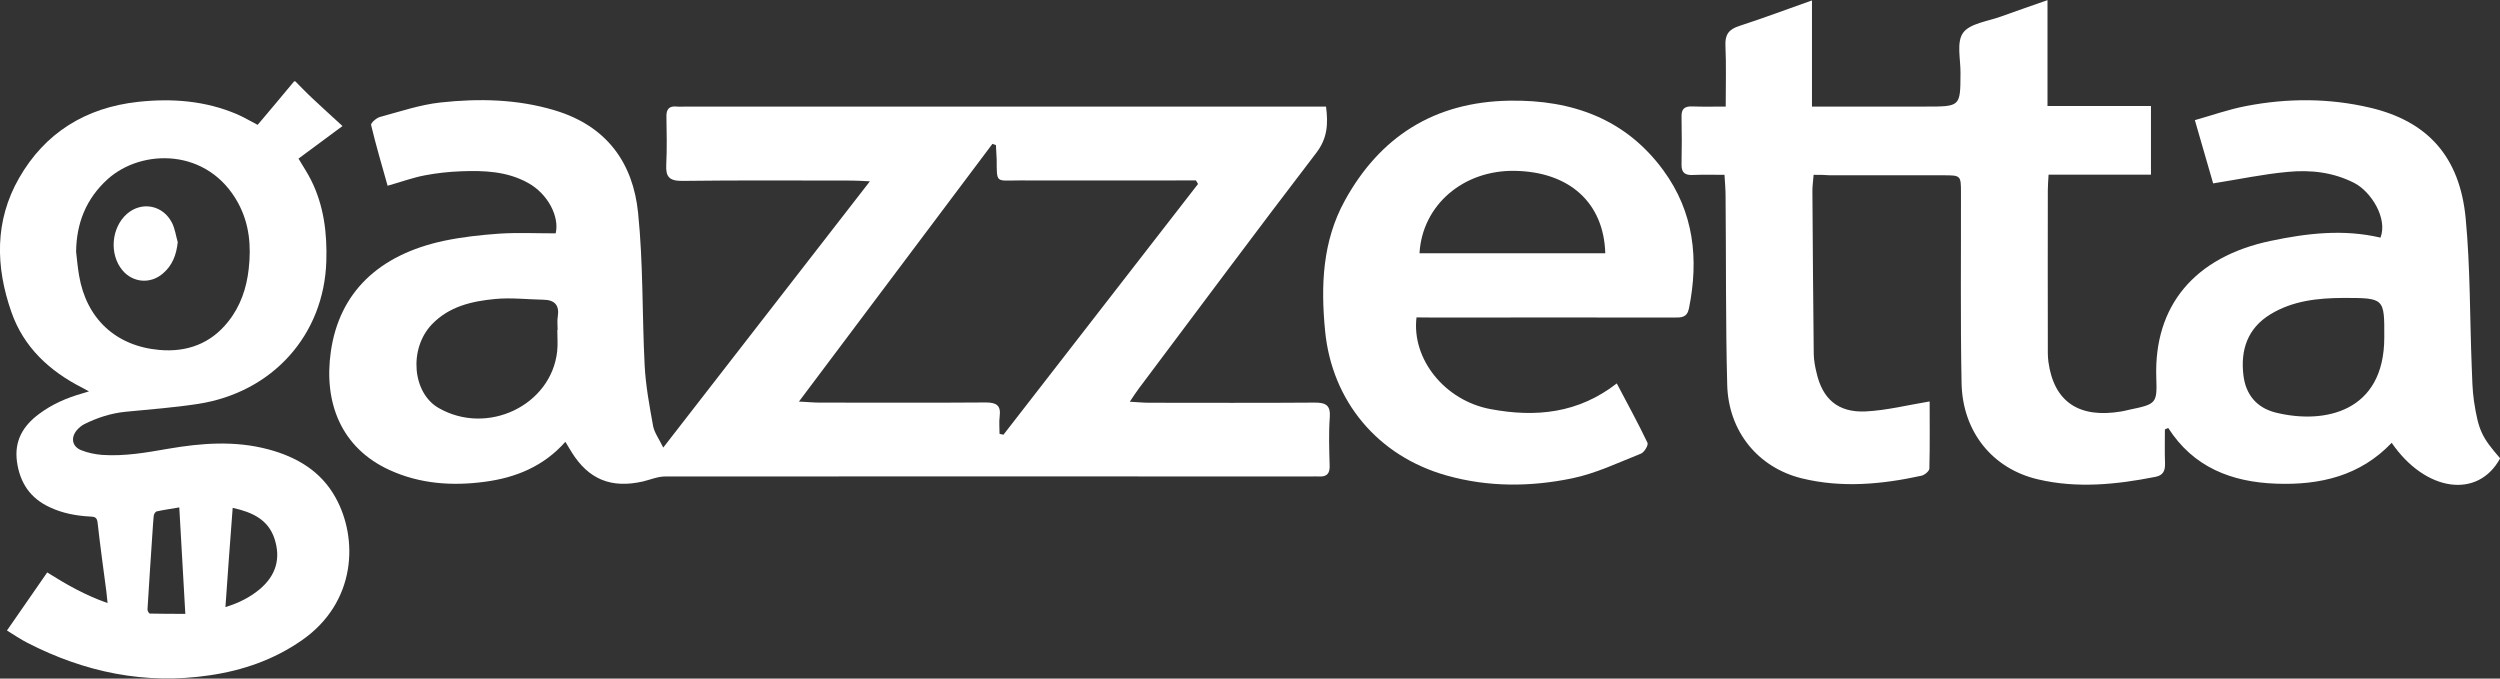
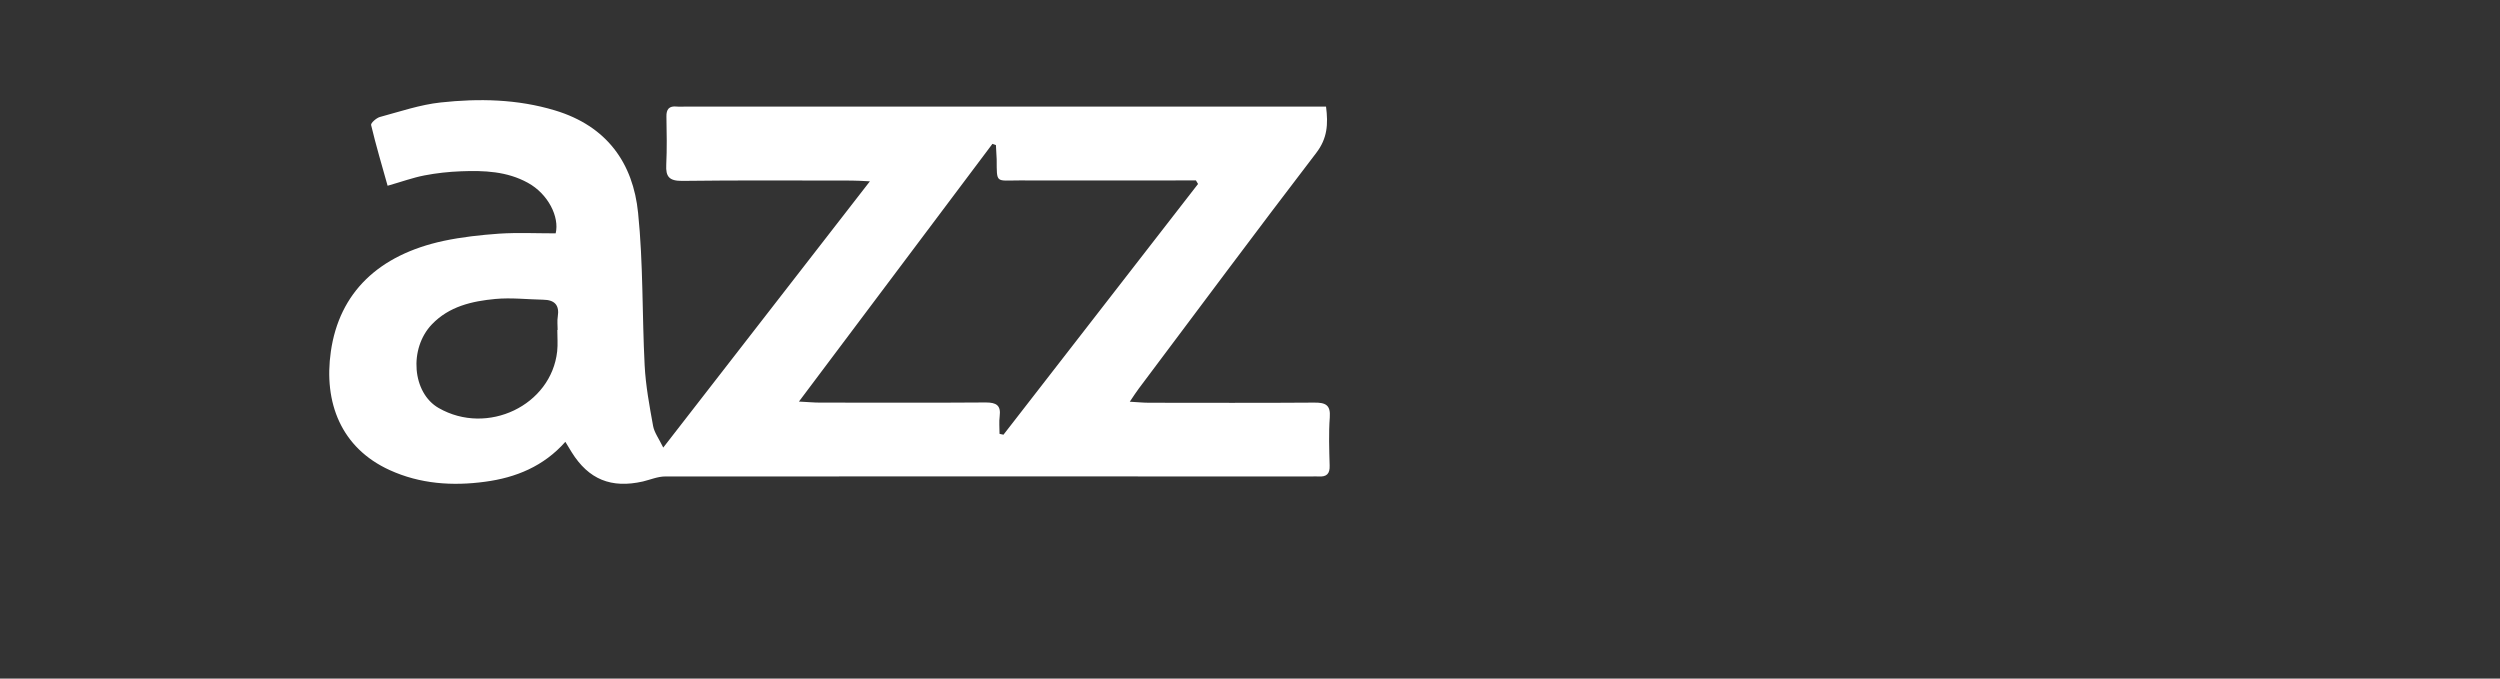
<svg xmlns="http://www.w3.org/2000/svg" width="70" height="19" viewBox="0 0 70 19" fill="none">
  <rect x="0" y="0" width="70" height="19" fill="#333333" stroke="none" />
  <g clip-path="url(#clip0_375_47486)">
-     <path d="M8.269 2.278C8.43 2.439 8.582 2.6 8.747 2.753C9.023 3.013 9.302 3.265 9.59 3.529C9.171 3.839 8.764 4.14 8.358 4.441C8.48 4.652 8.612 4.842 8.713 5.048C9.069 5.762 9.162 6.53 9.137 7.314C9.074 9.378 7.633 10.988 5.541 11.31C4.871 11.413 4.194 11.463 3.52 11.529C3.109 11.57 2.724 11.694 2.355 11.879C2.275 11.921 2.203 11.983 2.148 12.049C1.974 12.259 2.021 12.507 2.275 12.606C2.461 12.68 2.664 12.722 2.868 12.738C3.49 12.779 4.1 12.672 4.71 12.565C5.647 12.404 6.579 12.334 7.51 12.581C8.315 12.796 8.989 13.196 9.395 13.931C10.031 15.07 9.989 16.866 8.442 17.935C7.667 18.471 6.803 18.773 5.867 18.909C4.062 19.177 2.372 18.822 0.771 18.001C0.576 17.902 0.398 17.778 0.195 17.654C0.576 17.105 0.945 16.573 1.322 16.028C1.851 16.362 2.389 16.668 3.012 16.886C2.999 16.763 2.991 16.659 2.978 16.56C2.893 15.916 2.804 15.273 2.732 14.629C2.715 14.484 2.648 14.467 2.525 14.463C2.135 14.443 1.758 14.373 1.402 14.207C0.843 13.952 0.555 13.514 0.474 12.92C0.398 12.342 0.644 11.925 1.093 11.591C1.453 11.322 1.855 11.145 2.287 11.021C2.343 11.004 2.398 10.988 2.491 10.959C2.415 10.918 2.368 10.889 2.317 10.864C1.385 10.393 0.661 9.721 0.318 8.734C-0.127 7.463 -0.152 6.183 0.534 4.986C1.254 3.727 2.389 3.013 3.867 2.852C4.816 2.749 5.748 2.819 6.638 3.199C6.828 3.281 7.006 3.389 7.214 3.496C7.553 3.096 7.896 2.687 8.235 2.278C8.248 2.278 8.256 2.278 8.269 2.278ZM2.131 7.05C2.156 7.273 2.177 7.5 2.215 7.719C2.419 8.916 3.236 9.692 4.469 9.799C5.236 9.865 5.901 9.622 6.388 9.007C6.735 8.573 6.905 8.065 6.964 7.529C7.036 6.893 6.985 6.274 6.672 5.692C5.829 4.132 3.965 4.156 3.012 5.019C2.41 5.564 2.139 6.253 2.131 7.05ZM6.312 16.998C6.693 16.882 7.006 16.721 7.277 16.494C7.726 16.114 7.866 15.64 7.688 15.091C7.515 14.55 7.066 14.34 6.515 14.22C6.443 15.145 6.379 16.053 6.312 16.998ZM5.189 17.188C5.134 16.197 5.079 15.21 5.02 14.207C4.787 14.249 4.588 14.274 4.389 14.319C4.35 14.327 4.308 14.397 4.304 14.443C4.287 14.595 4.283 14.744 4.27 14.897C4.223 15.619 4.172 16.341 4.13 17.06C4.126 17.101 4.168 17.175 4.194 17.18C4.516 17.188 4.842 17.188 5.189 17.188Z" fill="white" />
-     <path d="M4.977 6.782C4.939 7.132 4.829 7.43 4.562 7.657C4.211 7.962 3.715 7.917 3.423 7.562C3.054 7.112 3.118 6.373 3.554 5.989C3.969 5.626 4.571 5.741 4.821 6.249C4.901 6.414 4.926 6.604 4.977 6.782Z" fill="white" />
    <path d="M37.129 2.984C37.192 3.479 37.167 3.876 36.853 4.284C35.18 6.468 33.541 8.676 31.889 10.876C31.812 10.976 31.749 11.079 31.634 11.248C31.855 11.26 32.016 11.277 32.172 11.277C33.714 11.277 35.252 11.285 36.794 11.273C37.116 11.269 37.26 11.339 37.234 11.685C37.201 12.131 37.218 12.585 37.23 13.035C37.239 13.266 37.146 13.357 36.917 13.341C36.853 13.337 36.79 13.341 36.726 13.341C30.69 13.341 24.658 13.337 18.626 13.341C18.418 13.341 18.211 13.431 18.003 13.481C17.113 13.683 16.482 13.423 16.008 12.664C15.957 12.581 15.906 12.499 15.83 12.371C15.224 13.056 14.445 13.374 13.581 13.489C12.666 13.613 11.763 13.551 10.912 13.163C9.552 12.544 9.057 11.273 9.264 9.84C9.501 8.193 10.598 7.137 12.42 6.745C12.928 6.637 13.458 6.579 13.979 6.542C14.496 6.509 15.017 6.534 15.559 6.534C15.669 6.072 15.347 5.428 14.779 5.118C14.195 4.796 13.555 4.771 12.911 4.796C12.568 4.809 12.221 4.846 11.882 4.912C11.56 4.974 11.247 5.089 10.853 5.201C10.696 4.639 10.527 4.074 10.391 3.5C10.378 3.446 10.535 3.306 10.632 3.277C11.196 3.125 11.763 2.931 12.339 2.869C13.411 2.753 14.487 2.774 15.538 3.091C16.995 3.529 17.728 4.569 17.867 5.964C18.012 7.376 17.978 8.808 18.05 10.228C18.079 10.798 18.185 11.364 18.287 11.929C18.321 12.111 18.448 12.28 18.571 12.532C20.519 10.022 22.409 7.591 24.357 5.077C24.111 5.065 23.976 5.056 23.84 5.056C22.26 5.056 20.68 5.044 19.104 5.065C18.736 5.069 18.638 4.945 18.655 4.615C18.677 4.165 18.668 3.715 18.66 3.265C18.655 3.063 18.732 2.959 18.952 2.984C19.041 2.992 19.13 2.984 19.219 2.984C25.022 2.984 30.825 2.984 36.629 2.984C36.785 2.984 36.938 2.984 37.129 2.984ZM27.886 4.062C27.852 4.049 27.818 4.041 27.788 4.028C26.001 6.41 24.213 8.792 22.37 11.244C22.625 11.256 22.785 11.273 22.947 11.273C24.497 11.273 26.052 11.281 27.602 11.269C27.898 11.269 28.03 11.351 27.991 11.652C27.97 11.813 27.987 11.983 27.987 12.148C28.025 12.156 28.064 12.164 28.097 12.172C29.915 9.832 31.728 7.492 33.545 5.151C33.524 5.118 33.503 5.085 33.486 5.052C33.35 5.052 33.215 5.052 33.079 5.052C31.567 5.052 30.055 5.056 28.538 5.052C27.877 5.052 27.911 5.147 27.907 4.458C27.903 4.33 27.89 4.194 27.886 4.062ZM15.605 9.238C15.61 9.238 15.614 9.238 15.614 9.238C15.614 9.114 15.597 8.986 15.618 8.862C15.669 8.544 15.529 8.396 15.211 8.392C14.762 8.383 14.313 8.33 13.869 8.371C13.216 8.433 12.577 8.577 12.094 9.081C11.441 9.762 11.543 11.004 12.284 11.425C13.648 12.206 15.436 11.351 15.601 9.836C15.622 9.638 15.605 9.436 15.605 9.238Z" fill="white" />
-     <path d="M50.781 4.895C50.769 5.069 50.747 5.201 50.747 5.337C50.756 6.864 50.769 8.387 50.785 9.915C50.79 10.088 50.819 10.261 50.862 10.431C51.027 11.169 51.463 11.557 52.238 11.52C52.827 11.491 53.408 11.343 54.03 11.24C54.03 11.813 54.039 12.47 54.022 13.122C54.018 13.192 53.891 13.299 53.801 13.32C52.692 13.563 51.565 13.667 50.451 13.394C49.218 13.089 48.396 12.073 48.362 10.777C48.316 9.015 48.333 7.252 48.316 5.486C48.316 5.3 48.299 5.118 48.286 4.895C47.973 4.895 47.693 4.887 47.414 4.899C47.193 4.912 47.079 4.846 47.083 4.61C47.092 4.161 47.092 3.711 47.083 3.261C47.079 3.054 47.164 2.972 47.384 2.98C47.676 2.992 47.968 2.984 48.32 2.984C48.32 2.386 48.337 1.824 48.312 1.267C48.299 0.966 48.409 0.821 48.701 0.726C49.354 0.516 49.998 0.272 50.735 0.012C50.735 1.028 50.735 1.993 50.735 2.984C51.849 2.984 52.886 2.984 53.924 2.984C54.894 2.984 54.89 2.984 54.894 2.051C54.899 1.663 54.776 1.184 54.966 0.92C55.153 0.656 55.657 0.598 56.03 0.462C56.445 0.309 56.868 0.169 57.33 0.004C57.33 1.015 57.33 1.973 57.33 2.968C58.304 2.968 59.249 2.968 60.227 2.968C60.227 3.62 60.227 4.235 60.227 4.891C59.287 4.891 58.343 4.891 57.36 4.891C57.351 5.06 57.339 5.192 57.339 5.325C57.334 6.765 57.339 8.202 57.339 9.642C57.339 9.803 57.334 9.968 57.355 10.129C57.508 11.248 58.207 11.723 59.401 11.52C59.478 11.508 59.55 11.487 59.626 11.471C60.384 11.314 60.401 11.293 60.376 10.571C60.308 8.565 61.443 7.194 63.578 6.745C64.595 6.53 65.624 6.41 66.654 6.654C66.861 6.109 66.387 5.366 65.925 5.126C65.332 4.821 64.697 4.751 64.057 4.813C63.375 4.875 62.701 5.019 61.968 5.135C61.82 4.619 61.651 4.033 61.456 3.364C61.952 3.224 62.418 3.058 62.896 2.968C64.053 2.745 65.218 2.745 66.37 3.017C67.975 3.397 68.873 4.388 69.038 6.105C69.17 7.483 69.153 8.874 69.208 10.261C69.221 10.583 69.225 10.914 69.271 11.231C69.398 12.057 69.492 12.243 70.004 12.833C69.386 13.976 67.916 13.778 66.967 12.399C66.09 13.32 64.972 13.588 63.735 13.543C62.477 13.498 61.414 13.081 60.71 11.983C60.681 11.995 60.651 12.007 60.617 12.024C60.617 12.342 60.609 12.664 60.621 12.982C60.626 13.184 60.566 13.312 60.346 13.353C59.258 13.568 58.156 13.679 57.068 13.423C55.784 13.126 54.95 12.082 54.924 10.728C54.89 8.953 54.911 7.174 54.907 5.399C54.907 4.908 54.903 4.908 54.399 4.908C53.344 4.908 52.294 4.908 51.239 4.908C51.09 4.895 50.951 4.895 50.781 4.895ZM65.607 8.342C64.896 8.346 64.201 8.42 63.578 8.796C62.926 9.192 62.731 9.803 62.816 10.509C62.879 11.037 63.176 11.417 63.722 11.553C65.086 11.888 66.76 11.537 66.76 9.448C66.764 8.342 66.768 8.342 65.607 8.342Z" fill="white" />
-     <path d="M39.662 8.887C39.522 10.055 40.454 11.215 41.729 11.454C43.004 11.694 44.19 11.574 45.27 10.736C45.562 11.293 45.863 11.838 46.13 12.399C46.16 12.461 46.041 12.664 45.948 12.701C45.313 12.953 44.681 13.258 44.016 13.394C42.856 13.634 41.674 13.642 40.513 13.316C38.573 12.775 37.294 11.227 37.103 9.266C36.98 7.999 37.027 6.757 37.654 5.618C38.632 3.839 40.149 2.852 42.267 2.819C44.029 2.79 45.524 3.335 46.575 4.771C47.431 5.94 47.57 7.252 47.291 8.635C47.236 8.899 47.075 8.891 46.871 8.891C44.626 8.887 42.381 8.891 40.132 8.891C39.975 8.887 39.814 8.887 39.662 8.887ZM44.948 7.091C44.906 5.675 43.944 4.813 42.424 4.784C40.975 4.755 39.823 5.741 39.746 7.091C41.475 7.091 43.199 7.091 44.948 7.091Z" fill="white" />
  </g>
  <defs>
    <clipPath id="clip0_375_47486">
      <rect width="70" height="19" fill="white" />
    </clipPath>
  </defs>
</svg>